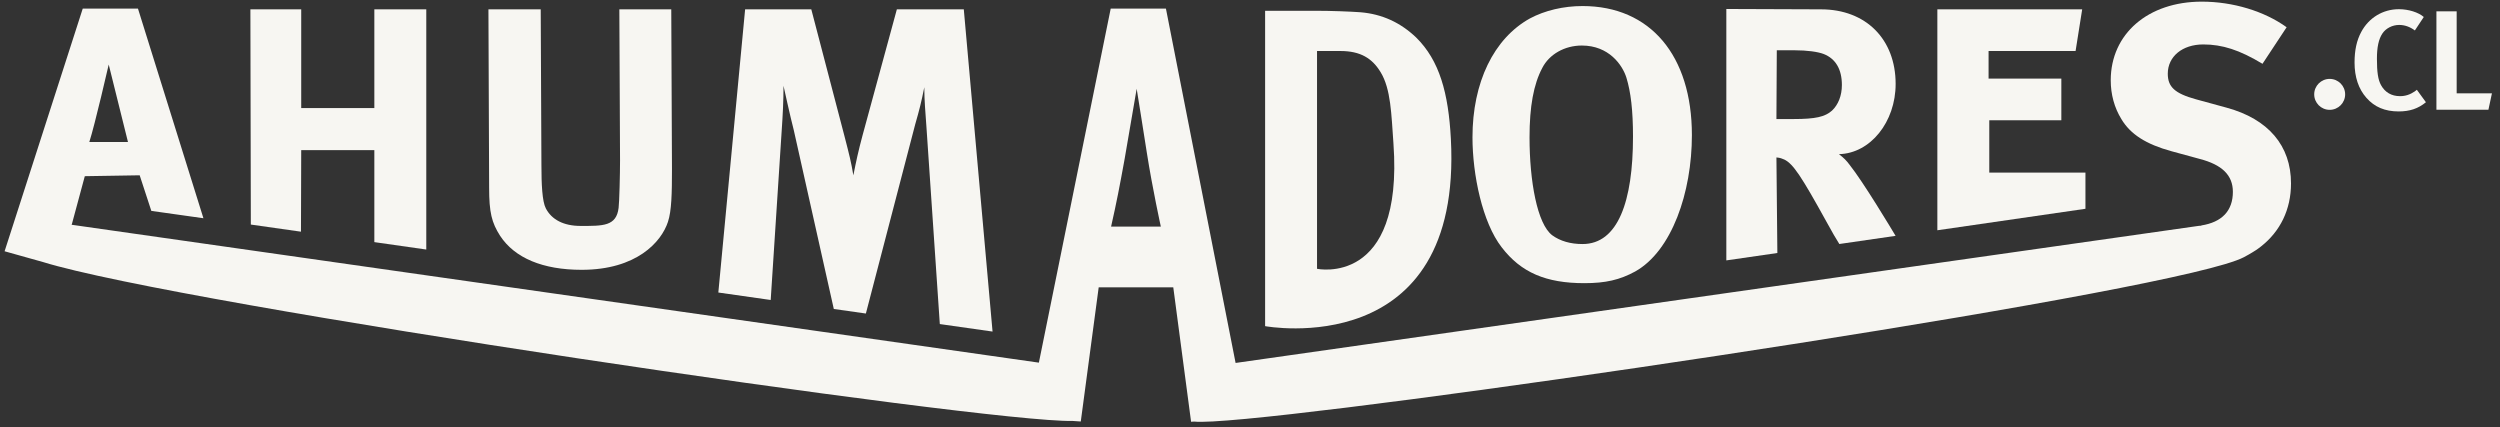
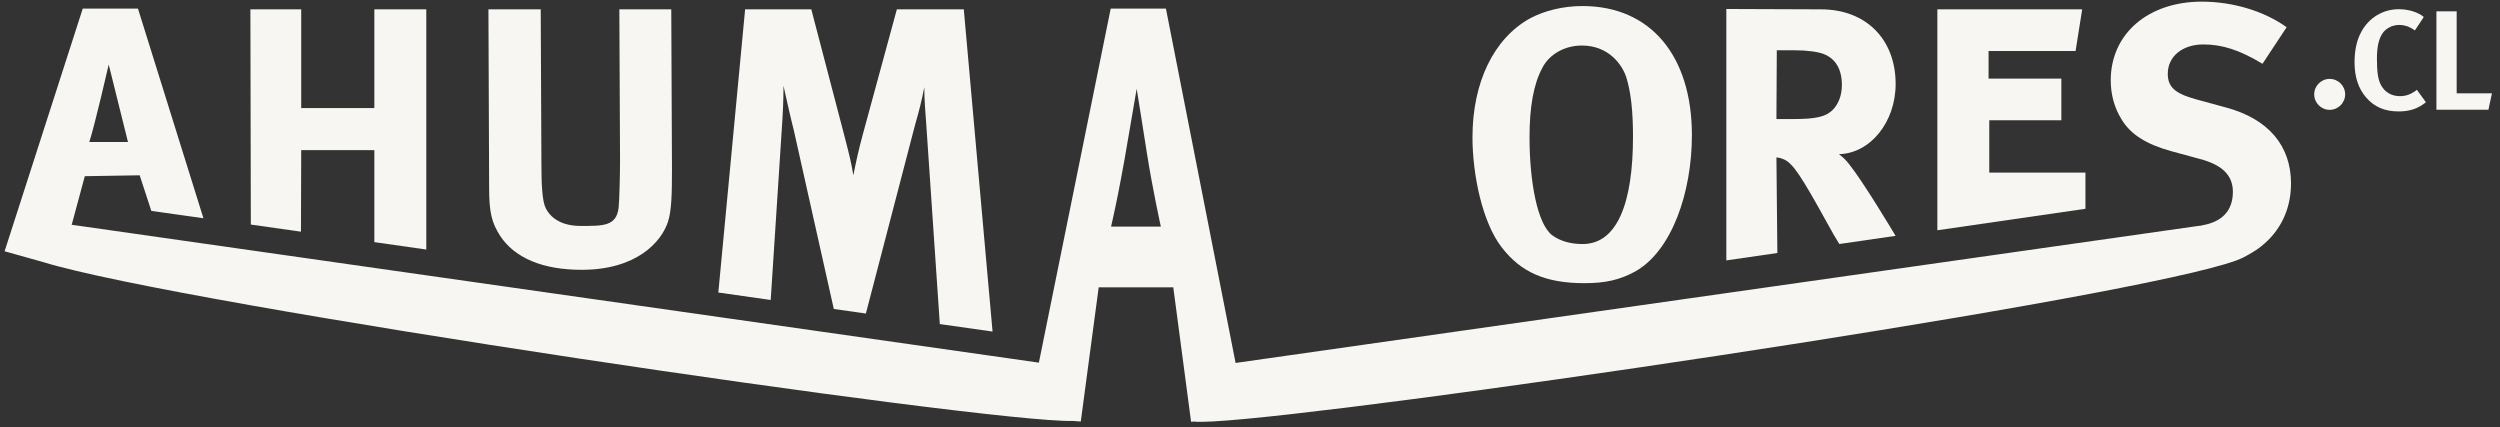
<svg xmlns="http://www.w3.org/2000/svg" width="240px" height="41px" viewBox="0 0 240 41" version="1.1">
  <rect x="0" y="0" width="240" height="41" fill="#333333" stroke="none" />
  <title>logo-ahumadores-2</title>
  <desc>Created with Sketch.</desc>
  <g id="Page-1" stroke="none" stroke-width="1" fill="none" fill-rule="evenodd">
    <g id="Escrtorio" transform="translate(-85, -25)" fill="#F7F6F2" fill-rule="nonzero">
      <g id="logo-ahumadores-2" transform="translate(85, 25)">
        <path d="M46.89,0.896 L51.909,0.896 L51.977,15.837 C51.977,17.662 52.048,19.334 52.398,20.001 C52.961,21.091 54.119,21.689 55.733,21.689 C57.874,21.689 59.177,21.736 59.387,19.947 C59.457,19.421 59.524,16.716 59.524,15.417 L59.457,0.896 L64.442,0.896 L64.509,16.223 C64.509,18.541 64.475,20.248 64.122,21.302 C63.491,23.232 61.105,25.902 55.838,25.902 C52.118,25.902 49.414,24.776 48.009,22.635 C47.202,21.373 46.957,20.39 46.957,18.037 L46.89,0.896 Z" id="Path" />
-         <path d="M121.45,1.035 L126.365,1.035 C127.769,1.035 129.629,1.105 130.613,1.177 C132.684,1.352 134.44,2.16 135.949,3.599 C138.196,5.81 139.049,8.941 139.283,13.323 C140.437,34.838 121.451,31.31 121.451,31.31 L121.451,1.035 L121.45,1.035 Z M126.435,4.897 L126.435,25.806 C126.435,25.806 134.762,27.574 133.771,13.779 C133.568,10.943 133.525,8.549 132.543,6.935 C131.735,5.601 130.612,4.897 128.681,4.897 L126.435,4.897 Z" id="Shape" />
        <path d="M151.925,0.581 C158.421,0.581 162.422,5.319 162.422,12.972 C162.422,18.484 160.491,24.094 156.981,26.061 C155.507,26.867 154.136,27.184 152.101,27.184 C148.414,27.184 146.026,26.166 144.165,23.745 C142.306,21.356 141.358,16.763 141.358,13.182 C141.358,7.916 143.394,3.702 146.869,1.772 C148.31,1 150.102,0.581 151.925,0.581 Z M151.856,4.371 C150.205,4.371 148.73,5.213 148.064,6.512 C147.222,8.093 146.835,10.232 146.835,13.183 C146.835,17.395 147.572,21.496 149.012,22.585 C149.784,23.146 150.768,23.428 151.925,23.428 C155.33,23.428 156.768,19.325 156.768,13.112 C156.768,10.618 156.558,8.828 156.136,7.459 C155.752,6.232 154.453,4.371 151.856,4.371 Z" id="Shape" />
        <path d="M73.987,28.798 L75.042,12.552 C75.146,11.043 75.217,9.675 75.217,8.234 C75.217,8.234 75.884,11.289 76.2,12.482 L80.045,29.661 L83.124,30.099 L87.855,11.956 C88.278,10.481 88.453,9.778 88.733,8.375 C88.733,9.676 88.84,10.729 88.944,12.272 L90.222,31.11 L95.285,31.83 L92.524,0.896 L86.099,0.896 L82.801,13.008 C82.413,14.445 82.169,15.569 81.923,16.835 C81.712,15.569 81.535,14.868 81.081,13.114 L77.884,0.896 L71.532,0.896 L68.96,28.082 L73.987,28.798 Z" id="Path" />
        <polygon id="Path" points="28.893 22.242 28.917 14.411 35.937 14.411 35.937 23.244 40.923 23.956 40.923 0.896 35.937 0.896 35.937 10.376 28.917 10.376 28.917 0.896 24.038 0.896 24.08 21.558" />
        <path d="M170.627,24.288 L170.537,15.114 C170.921,15.149 171.063,15.219 171.309,15.323 C172.151,15.747 172.923,16.905 175.344,21.293 C176.192,22.832 175.956,22.382 176.575,23.424 L181.976,22.641 C181.577,21.973 178.856,17.441 177.558,15.817 C177.241,15.394 177.031,15.184 176.539,14.798 C179.559,14.729 181.981,11.708 181.981,8.058 C181.981,3.775 179.136,0.897 174.819,0.897 L165.728,0.863 L165.728,24.998 L170.627,24.288 Z M170.572,4.827 L172.292,4.827 C173.485,4.827 174.503,4.97 175.066,5.181 C176.223,5.635 176.821,6.653 176.821,8.162 C176.821,9.181 176.469,10.058 175.872,10.619 C175.204,11.217 174.292,11.428 172.186,11.428 L170.537,11.428 L170.572,4.827 Z" id="Shape" />
        <polygon id="Path" points="200.203 20.043 200.203 16.57 190.971 16.57 190.971 11.543 197.889 11.543 197.889 7.543 190.903 7.543 190.903 4.897 199.256 4.897 199.89 0.896 185.986 0.896 185.986 22.105" />
        <path d="M216.209,24.24 C216.333,24.164 216.458,24.089 216.577,24.01 C216.769,23.882 216.925,23.764 217.066,23.652 C218.892,22.213 219.937,20.13 219.937,17.606 C219.937,13.99 217.761,11.428 213.759,10.338 L210.811,9.532 C208.773,8.97 208.107,8.338 208.107,7.075 C208.107,5.424 209.51,4.266 211.511,4.266 C213.336,4.266 214.987,4.791 217.2,6.125 L219.516,2.616 C217.375,1.071 214.357,0.158 211.371,0.158 C206.213,0.158 202.631,3.249 202.631,7.707 C202.631,9.076 202.982,10.339 203.649,11.428 C204.526,12.902 206.035,13.85 208.455,14.516 L211.159,15.253 C213.337,15.816 214.356,16.835 214.356,18.414 C214.356,20.236 213.307,21.333 211.321,21.644 L211.324,21.667 C211.187,21.675 211.104,21.68 211.104,21.68 L118.617,34.843 L111.929,0.826 L106.628,0.826 L99.732,34.814 L6.943,21.586 C6.943,21.586 6.918,21.59 6.878,21.598 L8.141,16.914 L13.409,16.828 L14.528,20.246 L19.529,20.951 L13.245,0.827 L7.943,0.827 L0.441,24.122 L4.115,25.152 C17.27,29.234 94.547,40.588 102.977,40.411 L103.755,40.464 L105.474,27.586 L112.635,27.586 L114.344,40.488 L114.651,40.471 C115.325,40.547 117.063,40.45 119.63,40.209 L119.674,40.205 L119.674,40.204 C139.696,38.316 209.444,27.863 215.425,24.685 C215.511,24.639 215.583,24.597 215.665,24.552 C215.736,24.517 215.804,24.475 215.875,24.437 C215.992,24.369 216.104,24.303 216.209,24.24 Z M10.437,6.197 L12.286,13.634 L8.574,13.634 C9.099,12.018 10.437,6.197 10.437,6.197 Z M106.665,21.75 C107.192,19.436 107.507,17.777 107.964,15.261 C108.421,12.644 109.121,8.521 109.121,8.521 C109.121,8.521 109.859,13.101 110.104,14.71 C110.632,18.079 111.439,21.751 111.439,21.751 L106.665,21.751 L106.665,21.75 Z" id="Shape" />
        <g id="Group" transform="translate(225.946, 0)">
          <path d="M6.737,1.631 L5.882,2.923 C5.405,2.57 4.903,2.394 4.371,2.394 C3.733,2.394 3.108,2.706 2.769,3.209 C2.401,3.754 2.239,4.542 2.239,5.642 C2.239,6.934 2.347,7.655 2.632,8.172 C3.014,8.866 3.639,9.231 4.455,9.231 C4.972,9.231 5.421,9.082 5.883,8.768 C5.936,8.729 6.004,8.674 6.072,8.619 L6.943,9.815 C6.196,10.426 5.392,10.698 4.319,10.698 C3.014,10.698 2.008,10.277 1.232,9.394 C0.472,8.536 0.091,7.394 0.091,6.006 C0.091,4.825 0.294,3.885 0.731,3.071 C1.464,1.697 2.825,0.883 4.346,0.883 C5.283,0.884 6.221,1.183 6.737,1.631 Z" id="Path" />
          <polygon id="Path" points="7.949 1.089 9.894 1.089 9.894 8.959 13.28 8.959 12.942 10.536 7.95 10.536 7.95 1.089" />
        </g>
        <circle id="Oval" cx="223.649" cy="9.059" r="1.485" />
      </g>
    </g>
  </g>
</svg>